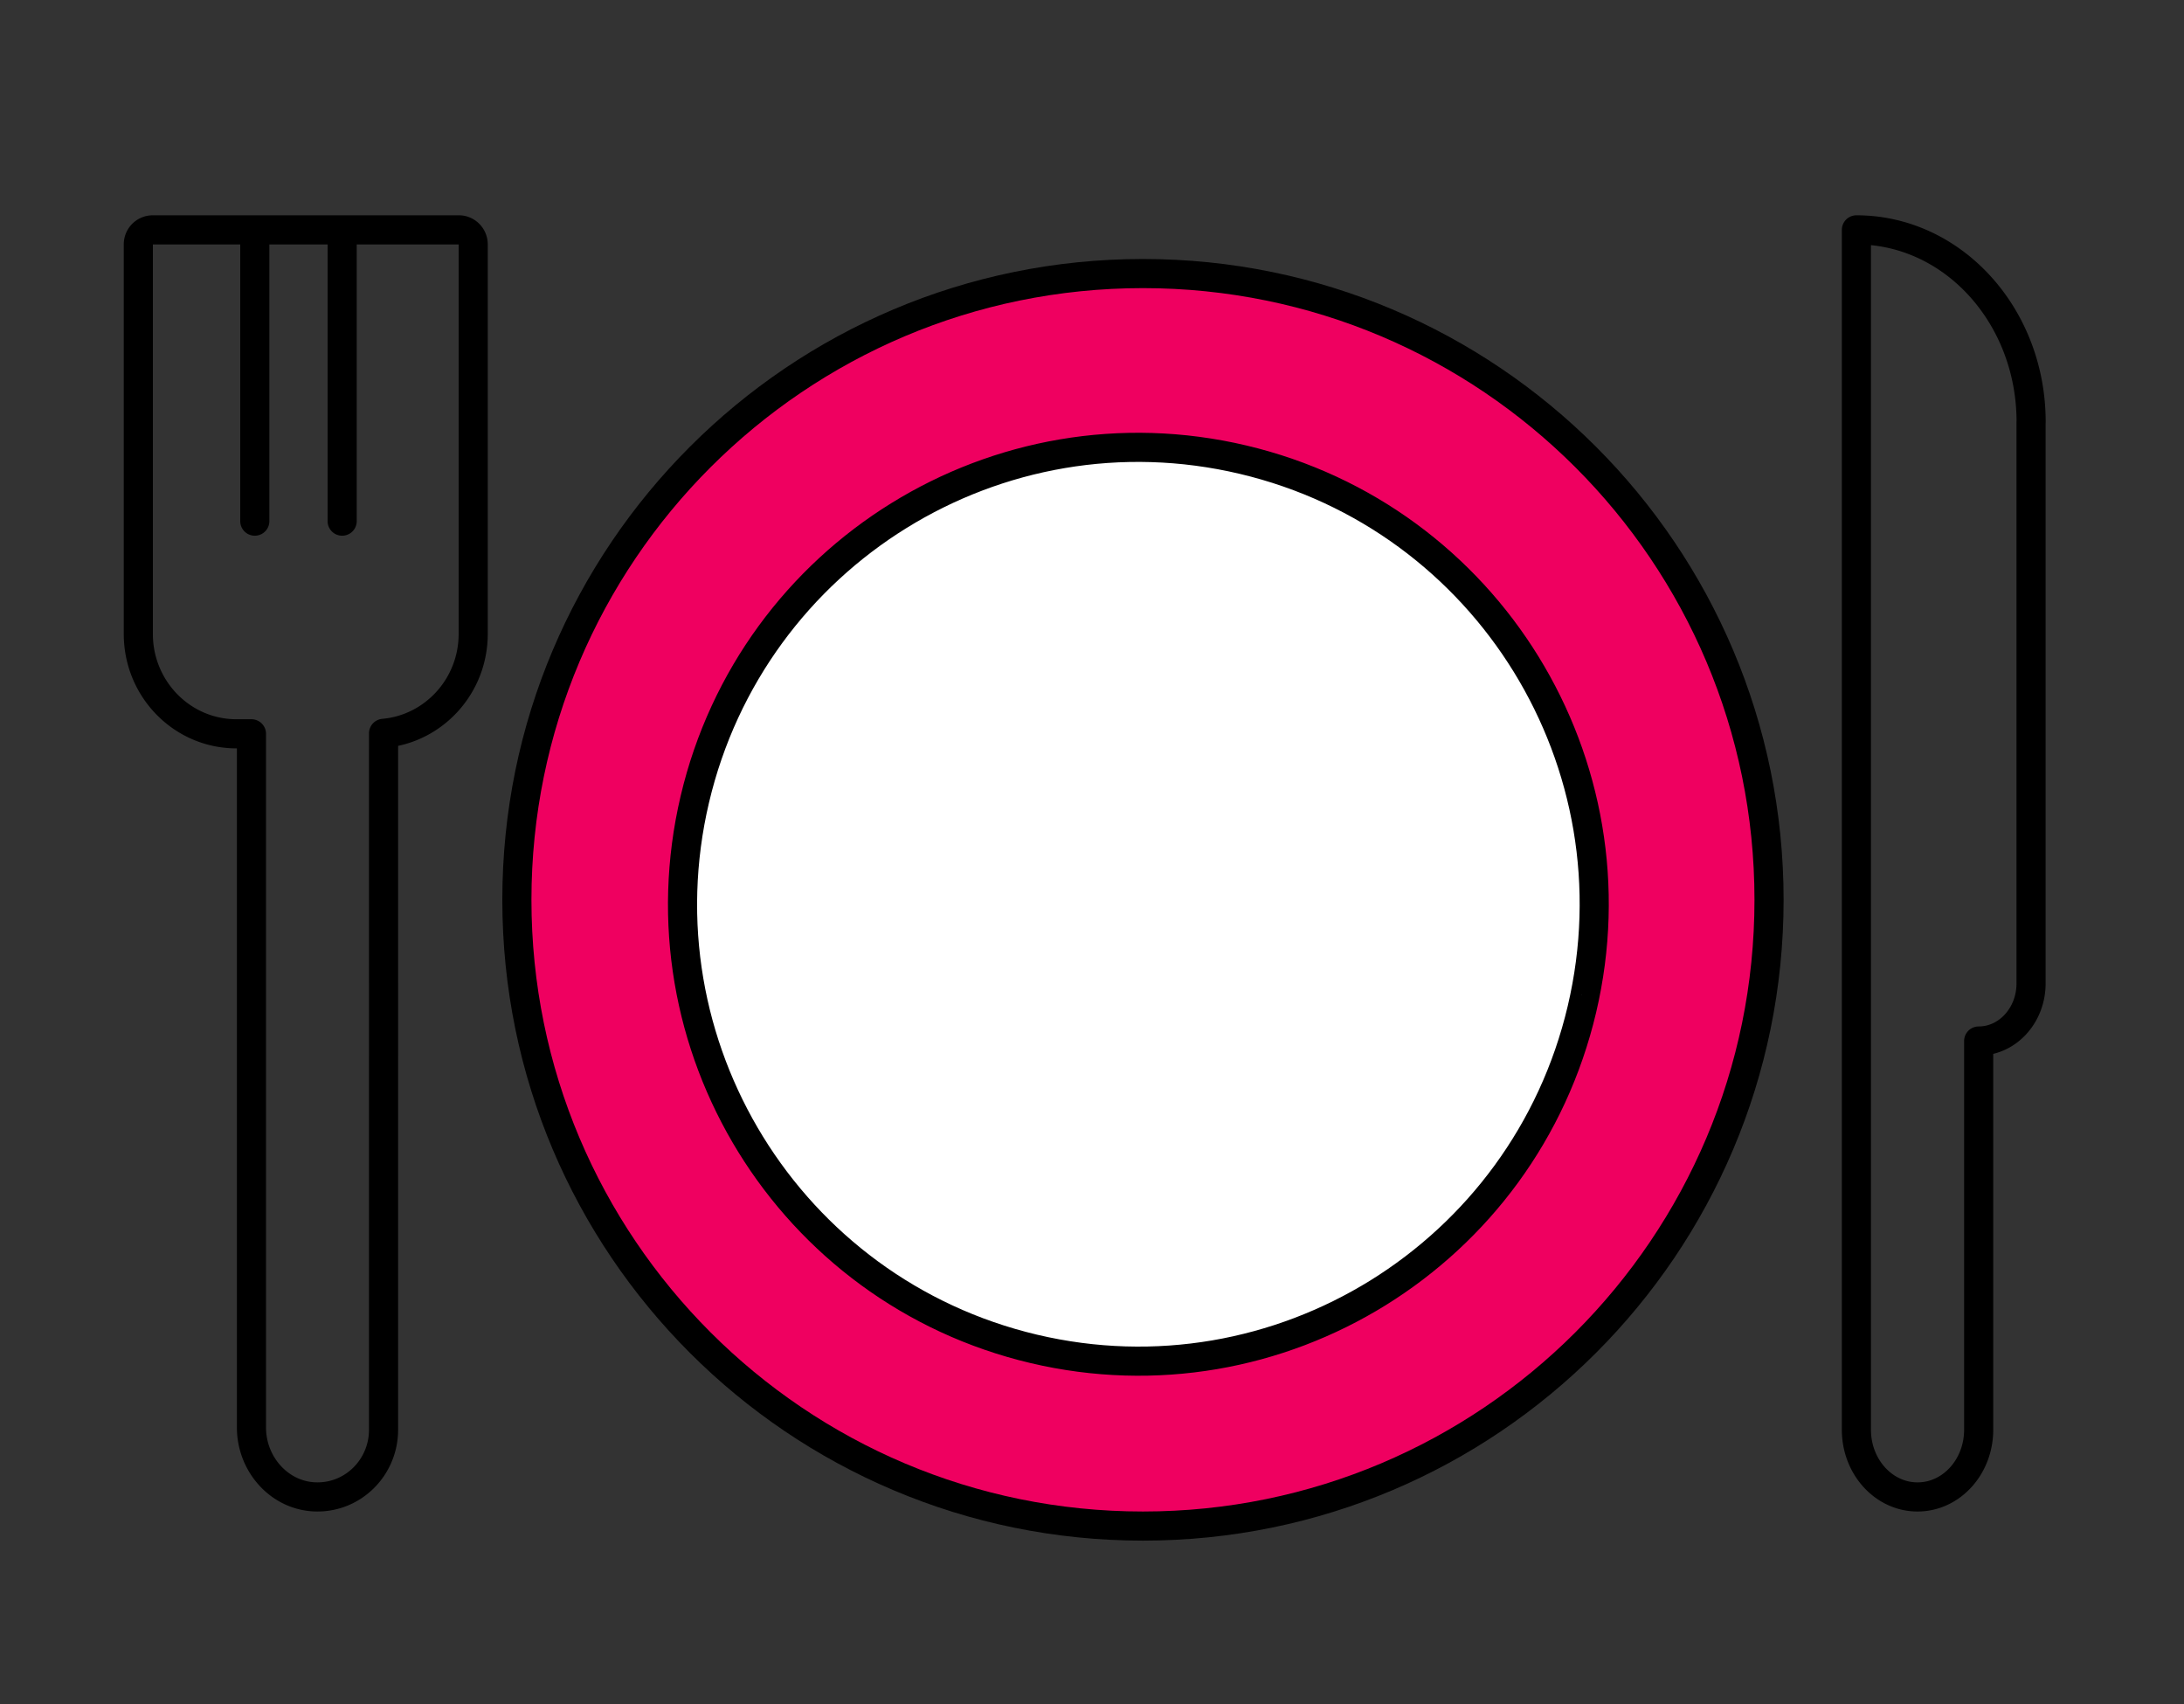
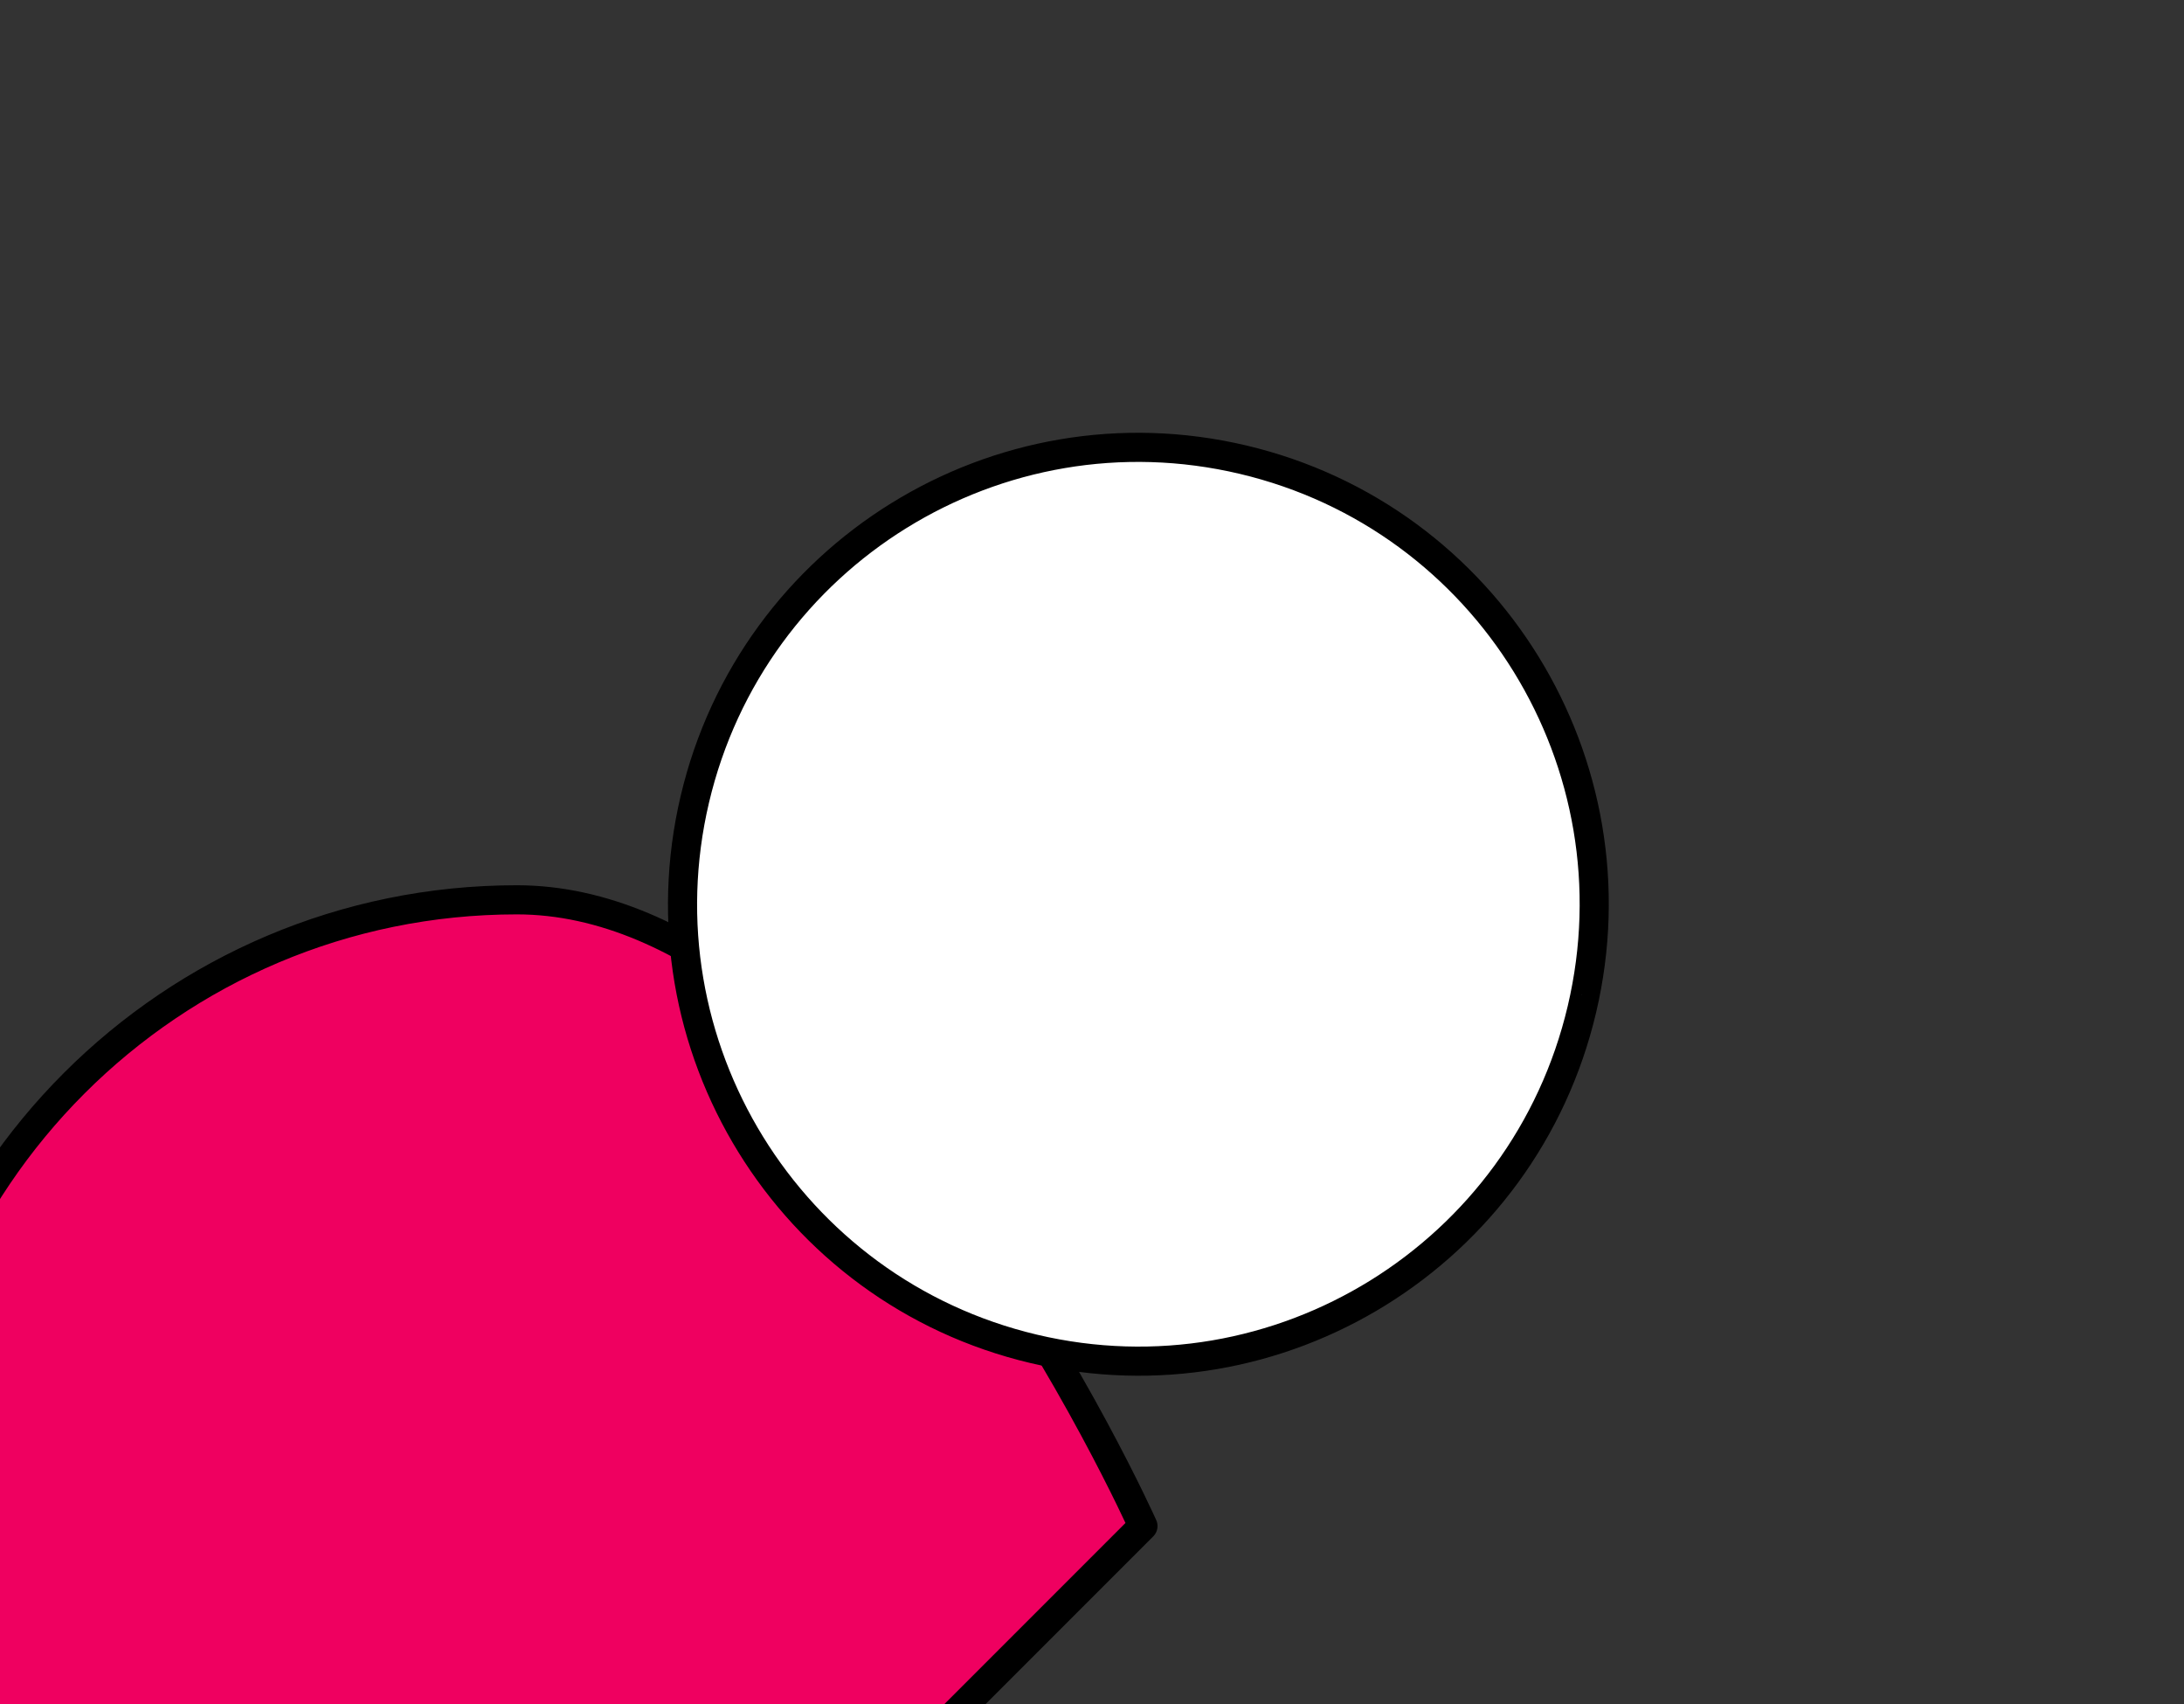
<svg xmlns="http://www.w3.org/2000/svg" width="150" height="117" viewBox="0 0 150 117" fill="none">
  <rect x="0" y="0" width="150" height="117" fill="#333333" stroke="none" />
-   <path d="M78.5 104.783c23.748 0 43-19.252 43-43s-19.252-43-43-43-43 19.252-43 43 19.252 43 43 43z" fill="#EF0060" stroke="#000" stroke-width="2" stroke-linecap="round" stroke-linejoin="round" />
+   <path d="M78.5 104.783s-19.252-43-43-43-43 19.252-43 43 19.252 43 43 43z" fill="#EF0060" stroke="#000" stroke-width="2" stroke-linecap="round" stroke-linejoin="round" />
  <path d="M108.65 69.293c3.971-16.86-6.449-33.752-23.274-37.731-16.825-3.98-33.684 6.462-37.655 23.321-3.97 16.86 6.45 33.753 23.275 37.732 16.824 3.98 33.683-6.462 37.654-23.322z" fill="#fff" stroke="#000" stroke-width="2" stroke-linecap="round" stroke-linejoin="round" />
-   <path d="M139.5 28.965c0-7.278-5.371-13.182-12-13.182v82.388c0 2.546 1.881 4.612 4.199 4.612 2.321 0 4.199-2.066 4.199-4.612V71.478c1.986 0 3.598-1.77 3.598-3.953v-38.56h.004zM9.5 16.783v26.746c0 3.786 3.017 6.856 6.738 6.856h1.033v47.633c0 2.542 1.953 4.72 4.452 4.764 2.542.048 4.62-2.034 4.62-4.613V50.353c3.446-.304 6.157-3.242 6.157-6.828V16.783c0-.552-.44-1-.982-1H10.482a.991.991 0 00-.982 1zm8-1v20m6-20v20" stroke="#000" stroke-width="2" stroke-linecap="round" stroke-linejoin="round" />
</svg>